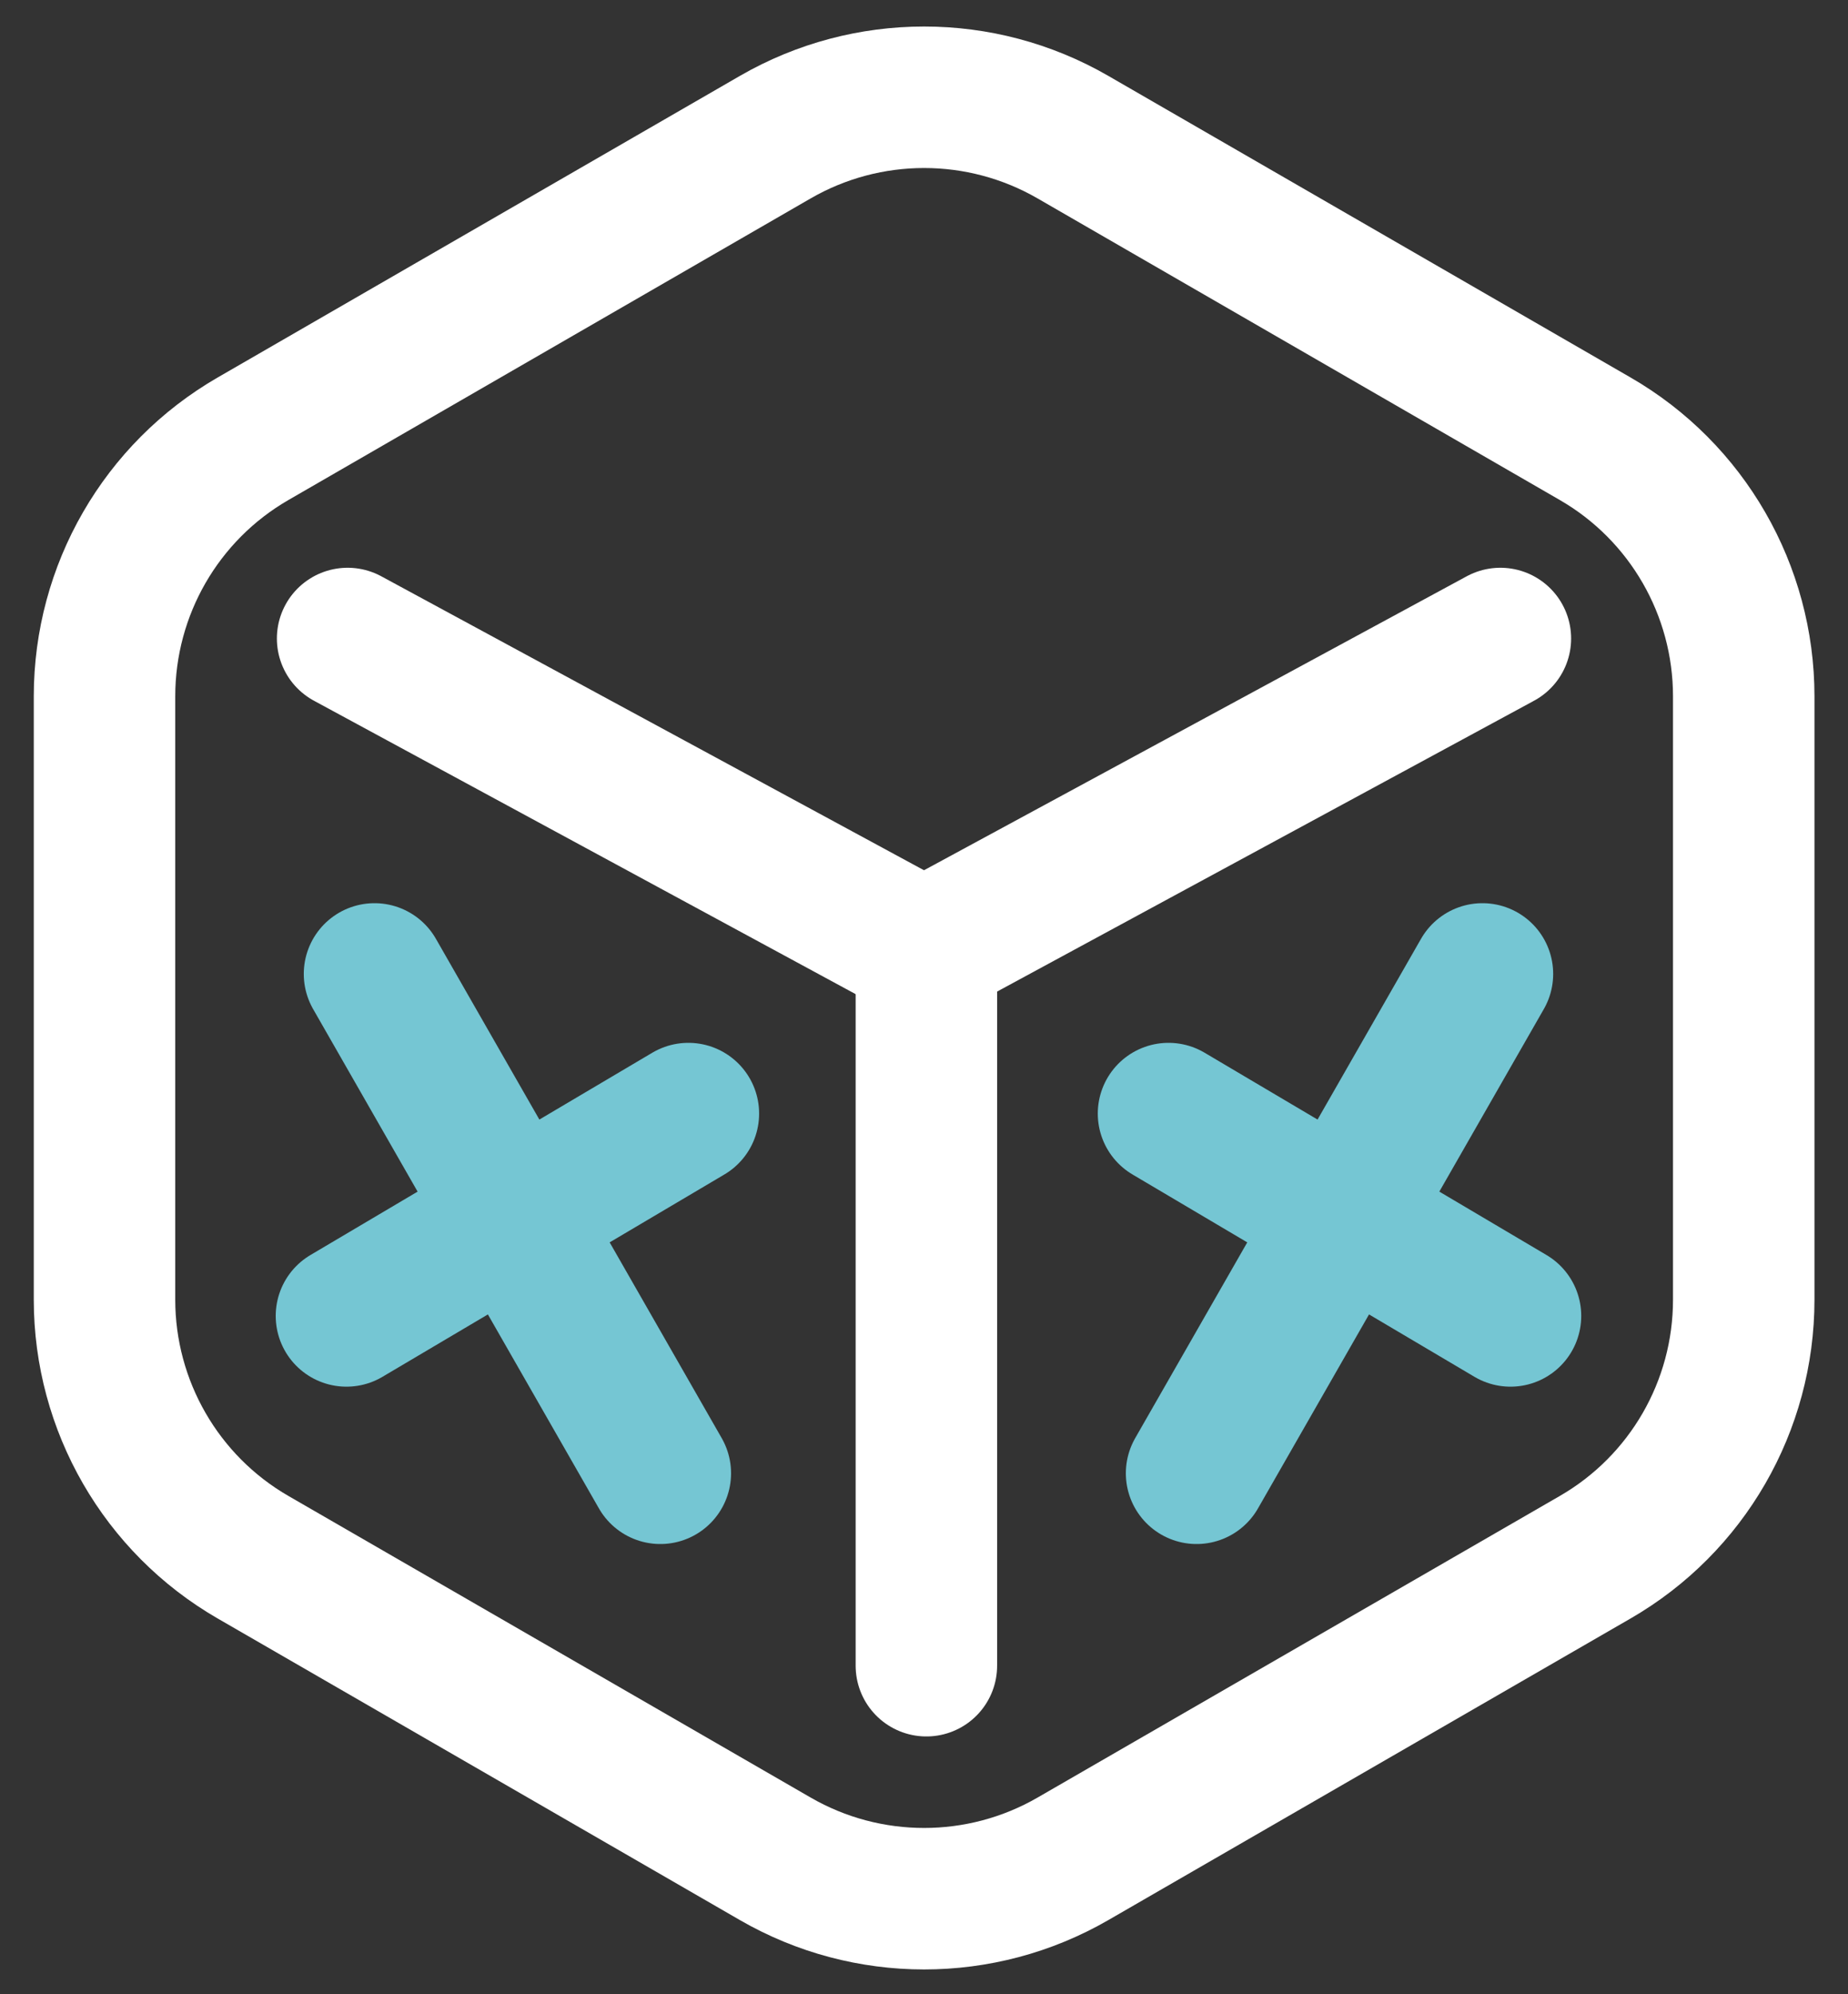
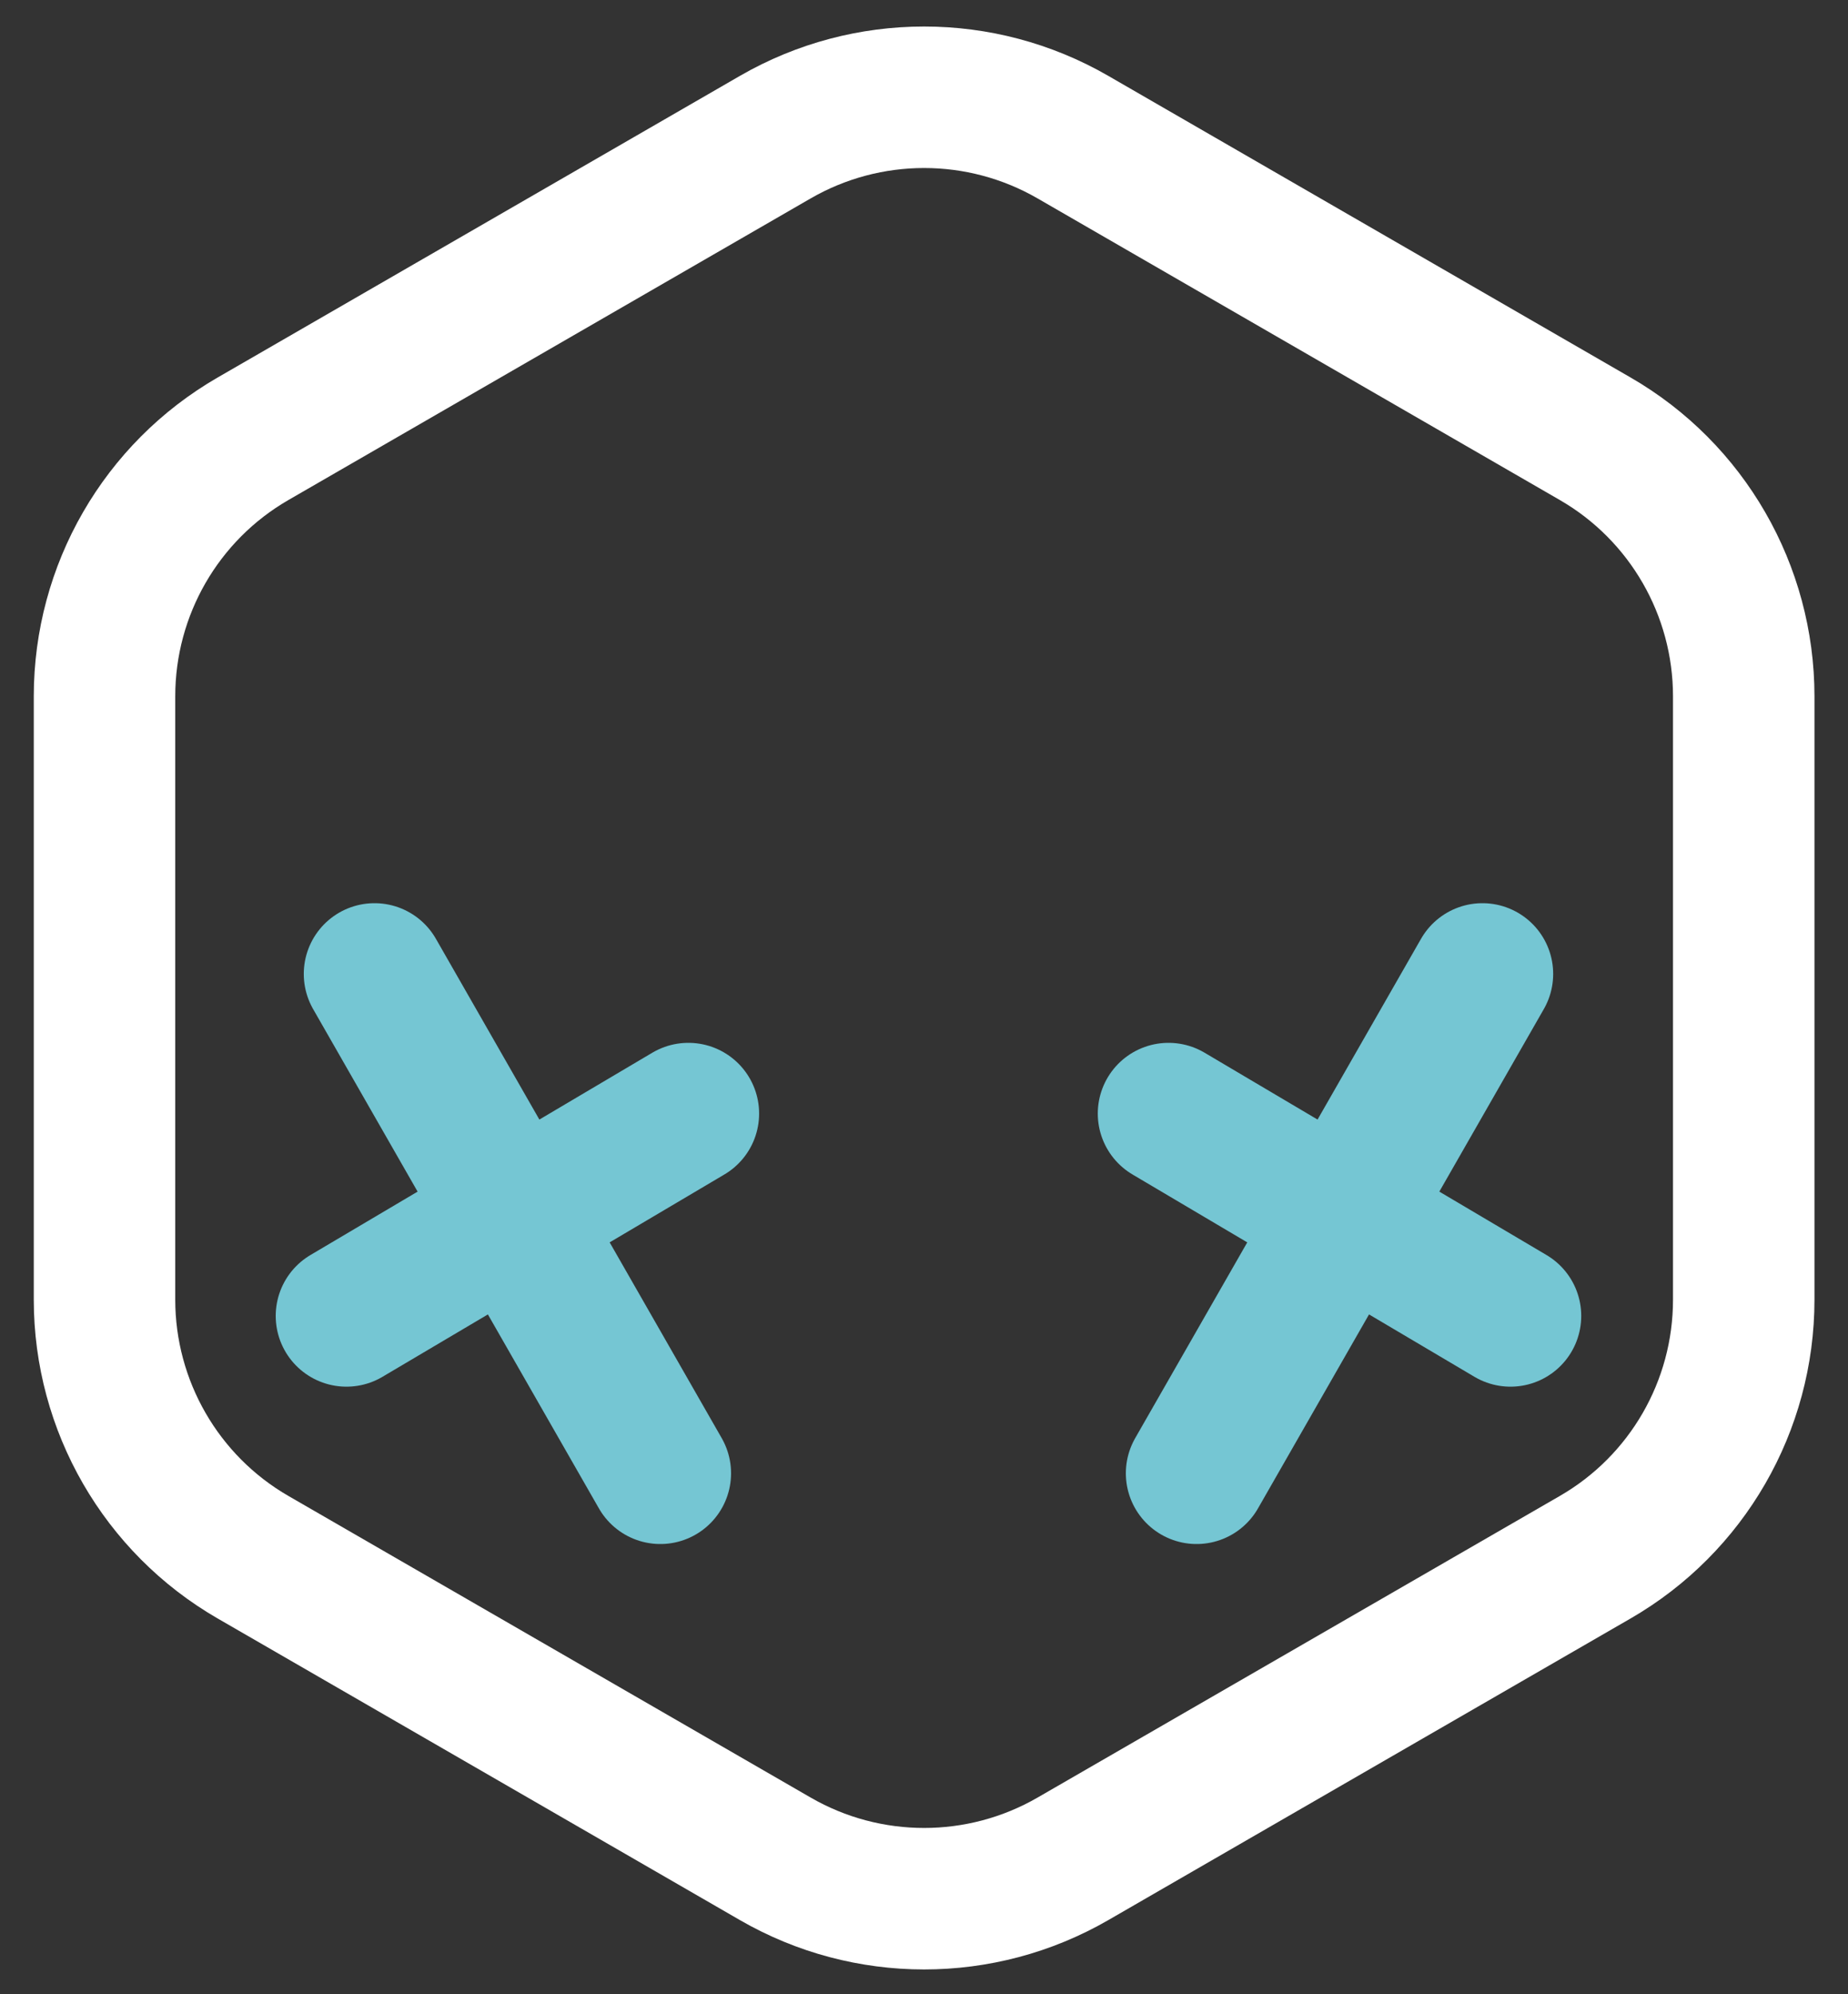
<svg xmlns="http://www.w3.org/2000/svg" width="38" height="41" viewBox="0 0 38 41" fill="none">
  <rect x="0" y="0" width="38" height="41" fill="#333333" stroke="none" />
  <g clip-path="url(#clip0_1660_54923)">
    <path d="M35.856 26.72V14.316C35.856 12.133 34.692 10.111 32.801 9.02L22.06 2.818C20.169 1.727 17.836 1.727 15.945 2.818L5.204 9.02C3.313 10.111 2.149 12.129 2.149 14.316V26.72C2.149 28.902 3.313 30.924 5.204 32.015L15.945 38.217C17.836 39.308 20.169 39.308 22.06 38.217L32.801 32.015C34.692 30.924 35.856 28.907 35.856 26.72Z" stroke="white" stroke-width="2.909" stroke-linecap="round" stroke-linejoin="round" />
    <path d="M7.124 27.054L14.155 22.894" stroke="#75C6D3" stroke-width="2.909" stroke-linecap="round" stroke-linejoin="round" />
    <path d="M7.701 20.023L13.578 30.289" stroke="#75C6D3" stroke-width="2.909" stroke-linecap="round" stroke-linejoin="round" />
    <path d="M31.06 27.054L24.028 22.894" stroke="#75C6D3" stroke-width="2.909" stroke-linecap="round" stroke-linejoin="round" />
    <path d="M30.483 20.023L24.605 30.289" stroke="#75C6D3" stroke-width="2.909" stroke-linecap="round" stroke-linejoin="round" />
-     <path d="M30.852 13.127L19.049 19.519V34.245" stroke="white" stroke-width="2.909" stroke-linecap="round" stroke-linejoin="round" />
-     <path d="M7.148 13.127L18.951 19.519" stroke="white" stroke-width="2.909" stroke-linecap="round" stroke-linejoin="round" />
  </g>
  <defs>
    <clipPath id="clip0_1660_54923">
      <rect width="38" height="41" fill="white" />
    </clipPath>
  </defs>
</svg>